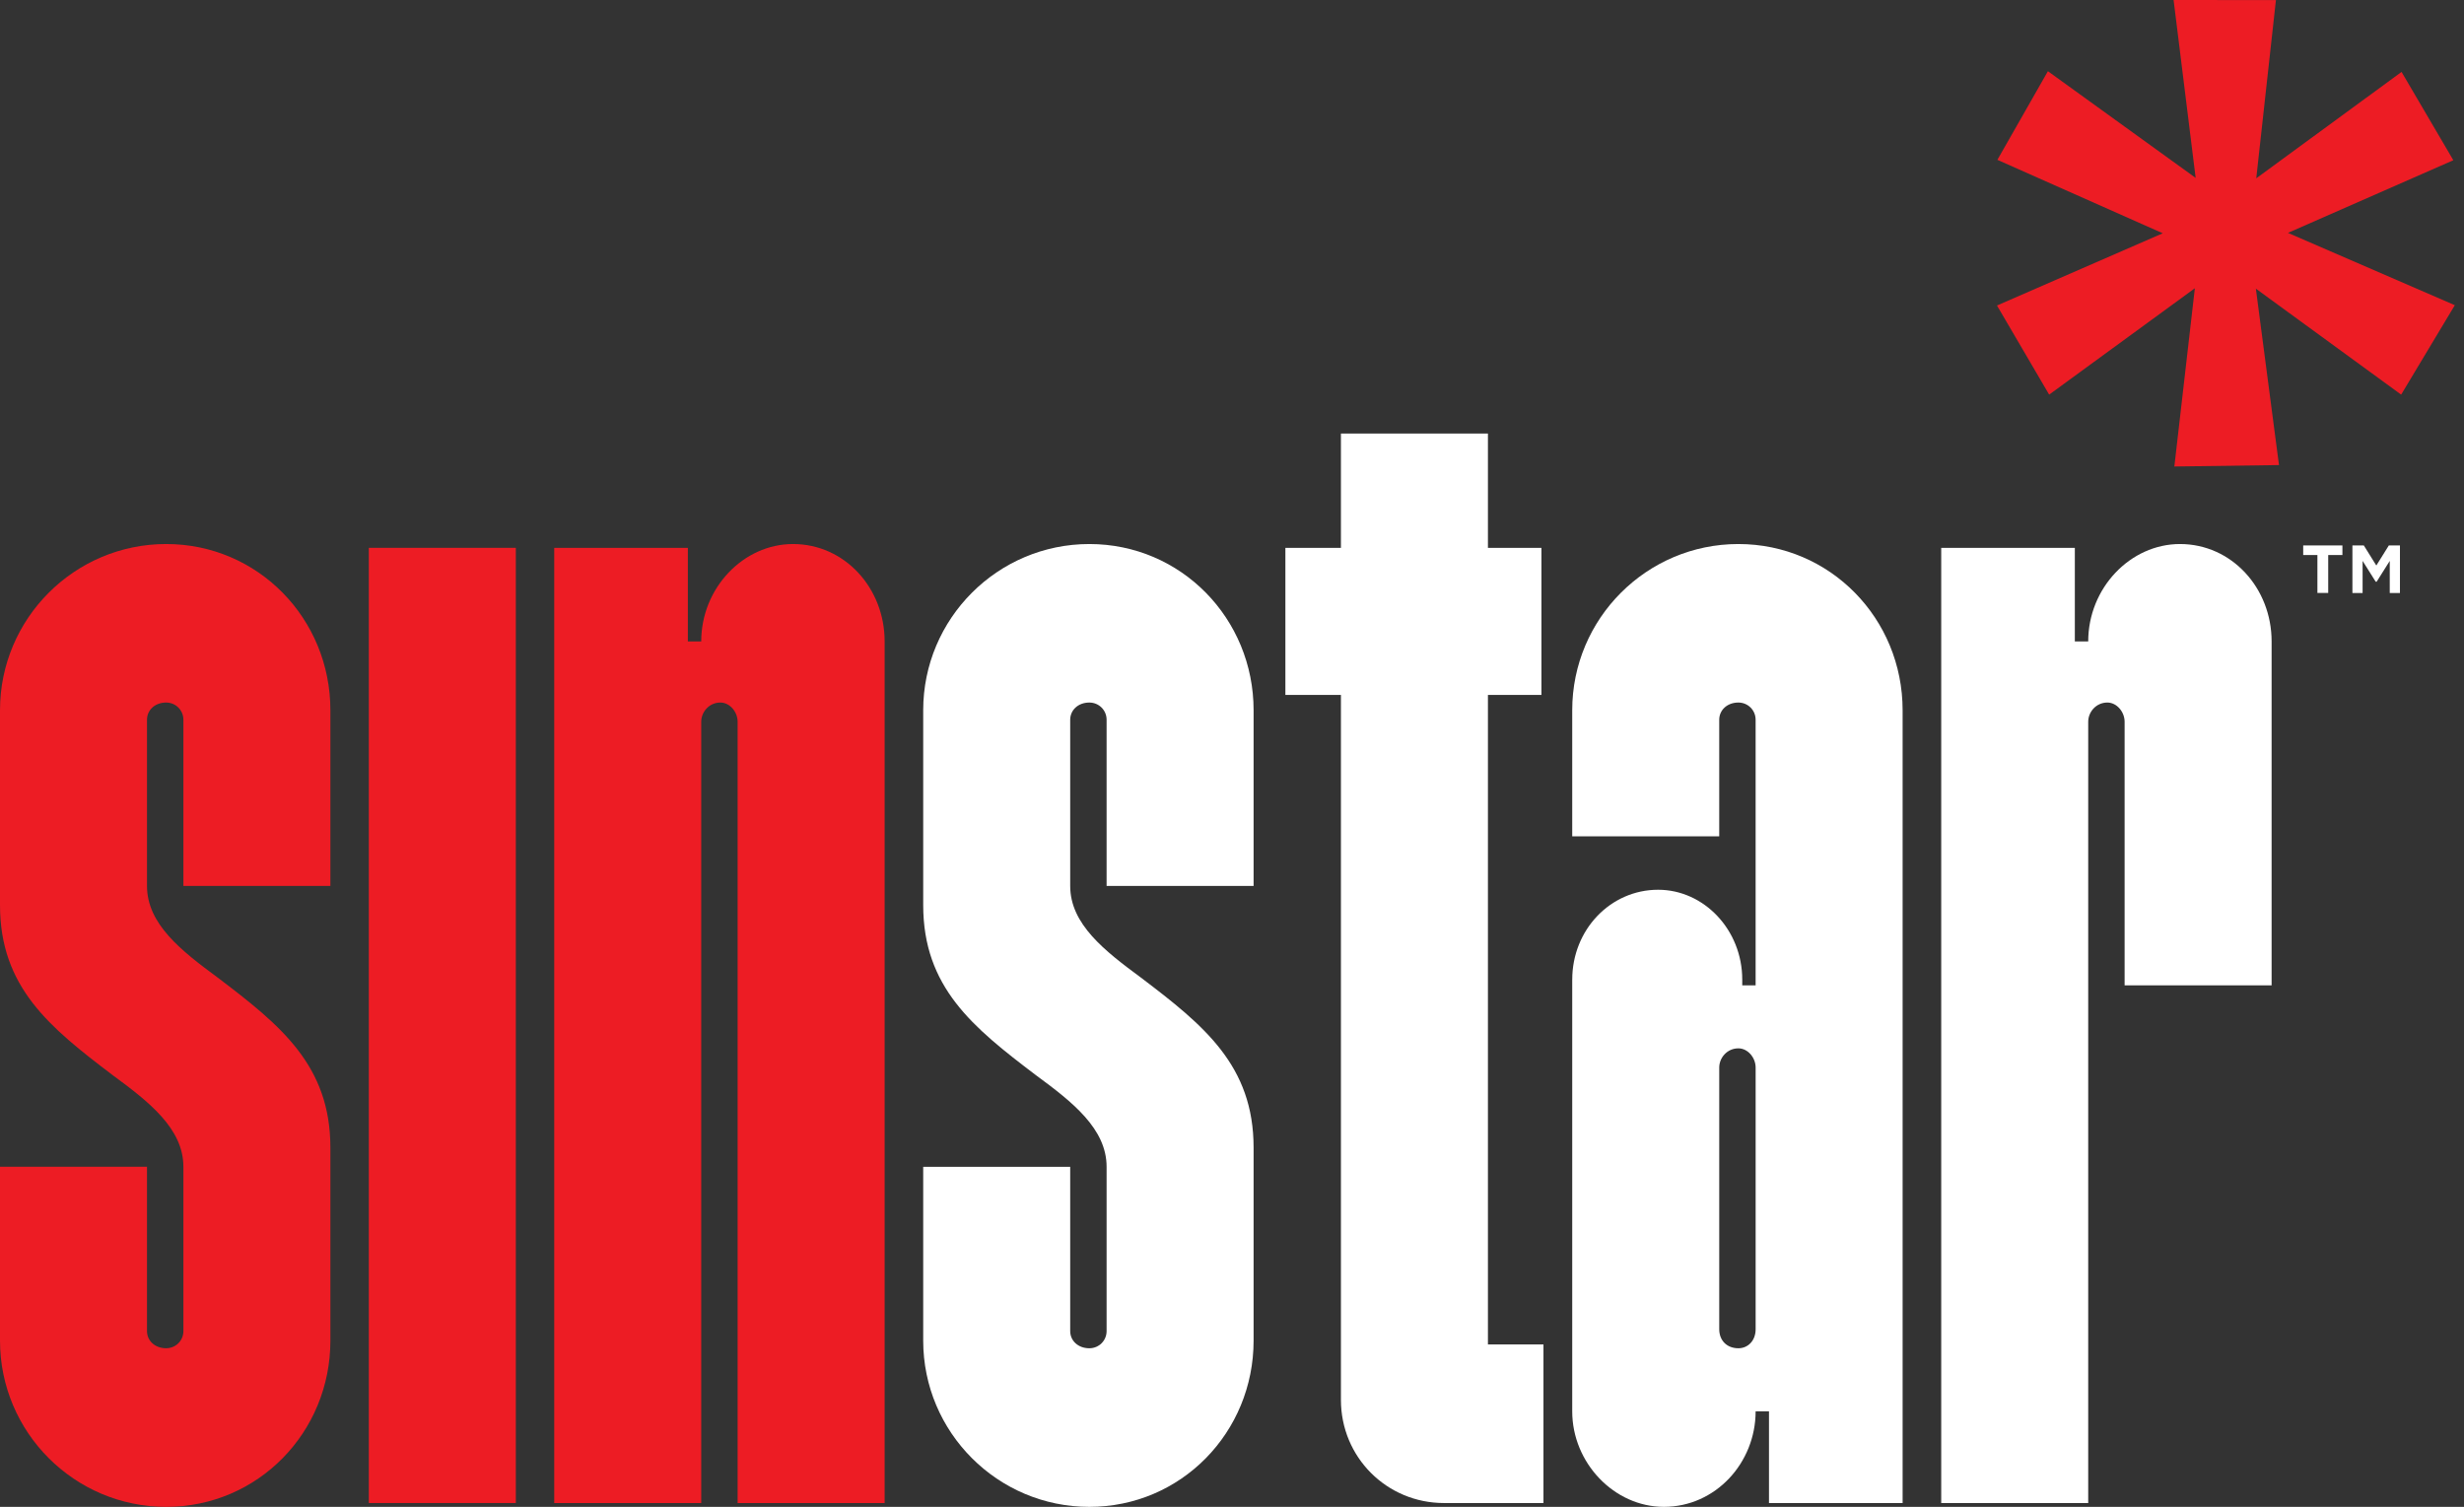
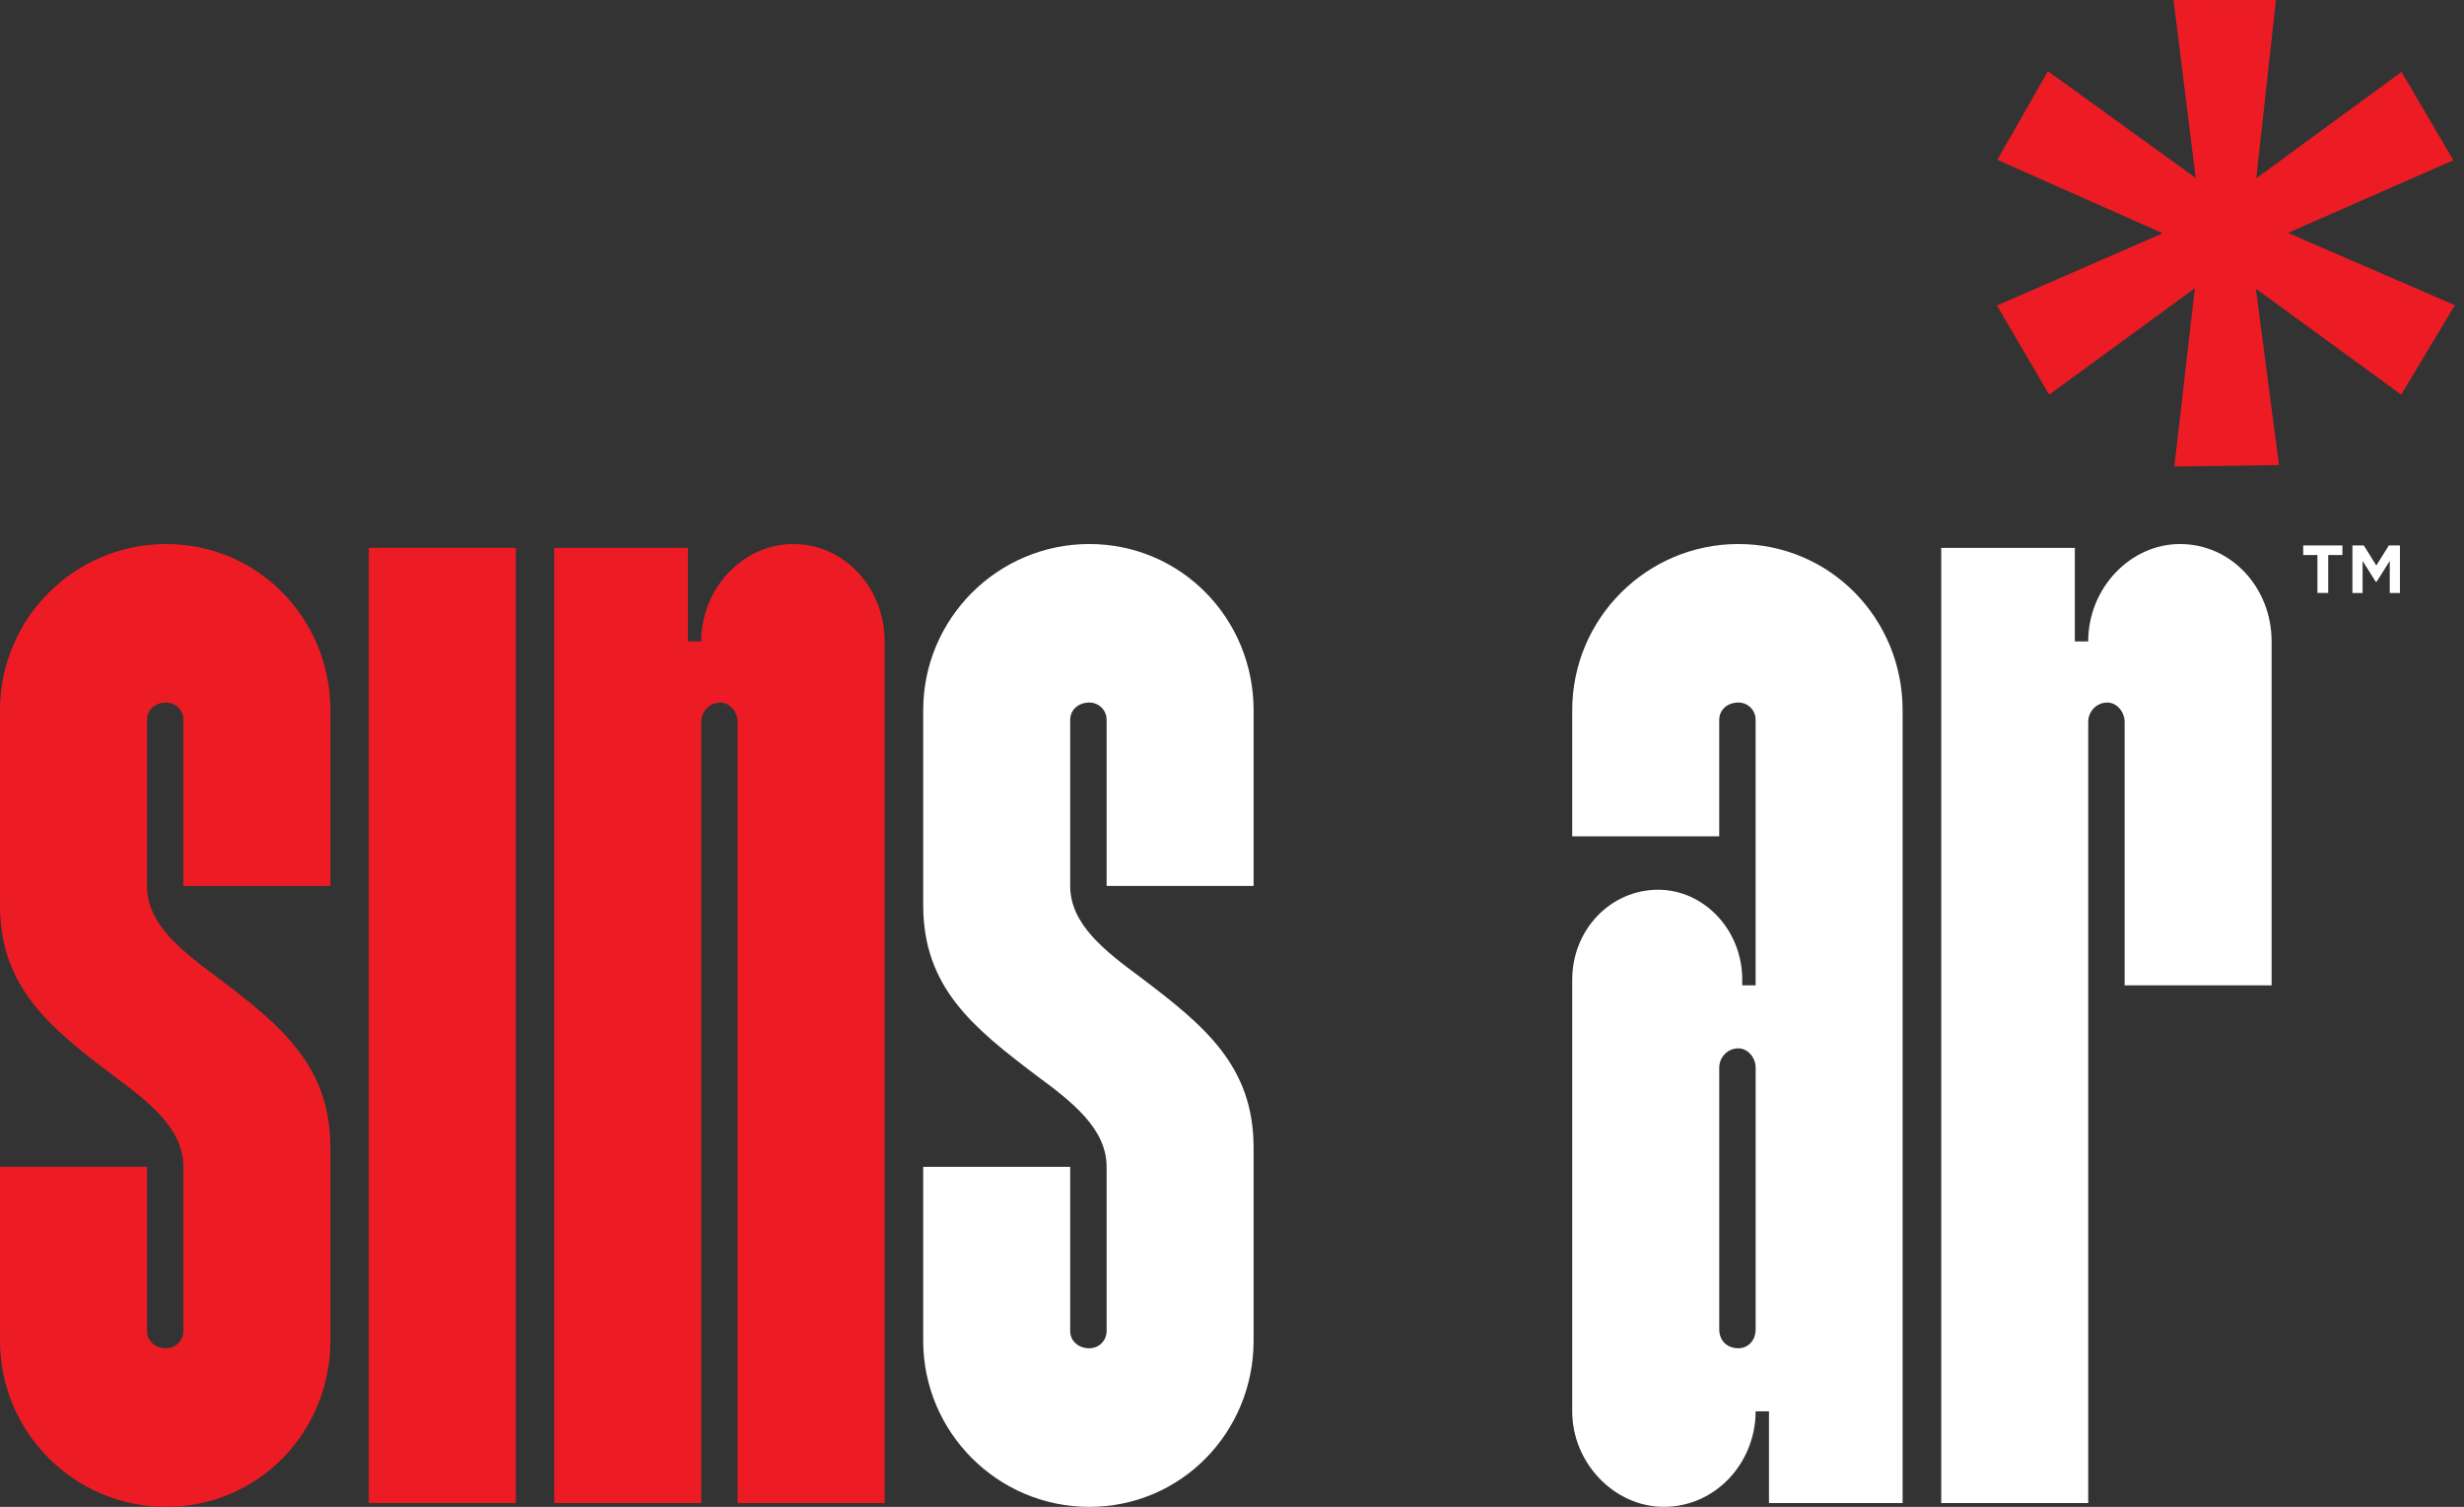
<svg xmlns="http://www.w3.org/2000/svg" width="260" height="159" viewBox="0 0 260 159" fill="none">
  <rect x="0" y="0" width="260" height="159" fill="#333333" stroke="none" />
  <g clip-path="url(#clip0_378_74)">
    <path d="M0 74.944C0 65.267 7.862 57.405 17.53 57.405C27.214 57.405 34.863 65.267 34.863 74.944V93.483H19.352V75.944C19.352 74.942 18.548 74.131 17.53 74.131C16.332 74.131 15.511 74.944 15.511 75.944V93.483C15.511 97.522 19.156 100.337 22.98 103.16C29.627 108.199 34.863 112.435 34.863 121.101V141.463C34.863 151.14 27.214 159.002 17.53 159.002C7.862 159 0 151.138 0 141.461V123.118H15.511V140.451C15.511 141.46 16.332 142.264 17.53 142.264C18.548 142.264 19.352 141.46 19.352 140.451V123.118C19.352 119.089 15.724 116.265 11.883 113.442C5.236 108.405 0 104.169 0 95.502V74.944Z" fill="#ED1C24" />
    <path d="M38.918 57.807H54.429V158.597H38.918V57.807Z" fill="#ED1C24" />
    <path d="M93.346 158.598H77.834V76.15C77.834 75.142 77.03 74.131 76.013 74.131C74.815 74.131 73.994 75.14 73.994 76.15V158.598H58.482V57.807H72.583V67.68H73.994C73.994 62.042 78.442 57.405 83.677 57.405C89.126 57.405 93.346 62.042 93.346 67.68V158.596V158.598Z" fill="#ED1C24" />
    <path d="M97.416 74.944C97.416 65.267 105.278 57.405 114.946 57.405C124.63 57.405 132.279 65.267 132.279 74.944V93.483H116.768V75.944C116.768 74.942 115.964 74.131 114.946 74.131C113.748 74.131 112.927 74.944 112.927 75.944V93.483C112.927 97.522 116.572 100.337 120.396 103.16C127.043 108.199 132.279 112.435 132.279 121.101V141.463C132.279 151.14 124.63 159.002 114.946 159.002C105.278 159.002 97.416 151.14 97.416 141.463V123.12H112.927V140.453C112.927 141.461 113.748 142.266 114.946 142.266C115.964 142.266 116.768 141.461 116.768 140.453V123.12C116.768 119.09 113.14 116.267 109.299 113.443C102.652 108.405 97.416 104.169 97.416 95.502V74.944Z" fill="white" />
-     <path d="M157.006 73.327V141.863H162.865V158.598H152.377C146.32 158.598 141.494 153.755 141.494 147.715V73.327H135.633V57.807H141.494V45.746H157.006V57.807H162.652V73.327H157.006Z" fill="white" />
    <path d="M165.902 103.364C165.902 98.12 169.924 93.885 174.962 93.885C179.805 93.885 183.841 98.12 183.841 103.364V103.971H185.252V75.944C185.252 74.942 184.448 74.131 183.431 74.131C182.233 74.131 181.412 74.944 181.412 75.944V88.247H165.9V74.944C165.9 65.267 173.762 57.405 183.431 57.405C193.114 57.405 200.763 65.267 200.763 74.944V158.598H186.663V148.921H185.252C185.252 154.362 181.018 159 175.569 159C170.332 159 165.9 154.364 165.9 148.921V103.364H165.902ZM181.413 140.255C181.413 141.461 182.234 142.266 183.432 142.266C184.45 142.266 185.254 141.461 185.254 140.255V112.639C185.254 111.63 184.45 110.62 183.432 110.62C182.234 110.62 181.413 111.629 181.413 112.639V140.255Z" fill="white" />
    <path d="M239.699 103.973H224.188V76.15C224.188 75.142 223.383 74.131 222.366 74.131C221.168 74.131 220.347 75.14 220.347 76.15V158.598H204.836V57.807H218.936V67.68H220.347C220.347 62.042 224.796 57.405 230.031 57.405C235.48 57.405 239.699 62.042 239.699 67.68V103.971V103.973Z" fill="white" />
    <path d="M244.53 58.564H243.033V57.556H247.17V58.564H245.672V62.569H244.532V58.564H244.53ZM248.226 57.556H249.43L250.748 59.671L252.068 57.556H253.241V62.571H252.166V59.184L250.782 61.383H250.684L249.3 59.184V62.571H248.226V57.556Z" fill="white" />
    <path d="M229.356 0L231.684 18.771L216.094 7.514L210.763 16.865L228.212 24.615L210.721 32.237L216.226 41.64L231.6 30.416L229.436 49.225L240.478 49.073L238.038 30.46L253.368 41.64L259.032 32.203L241.425 24.573L258.875 16.907L253.41 7.59L238.08 18.813L240.155 0.008L229.356 0Z" fill="#ED1C24" />
  </g>
  <defs>
    <clipPath id="clip0_378_74">
      <rect width="259.032" height="159" fill="white" />
    </clipPath>
  </defs>
</svg>